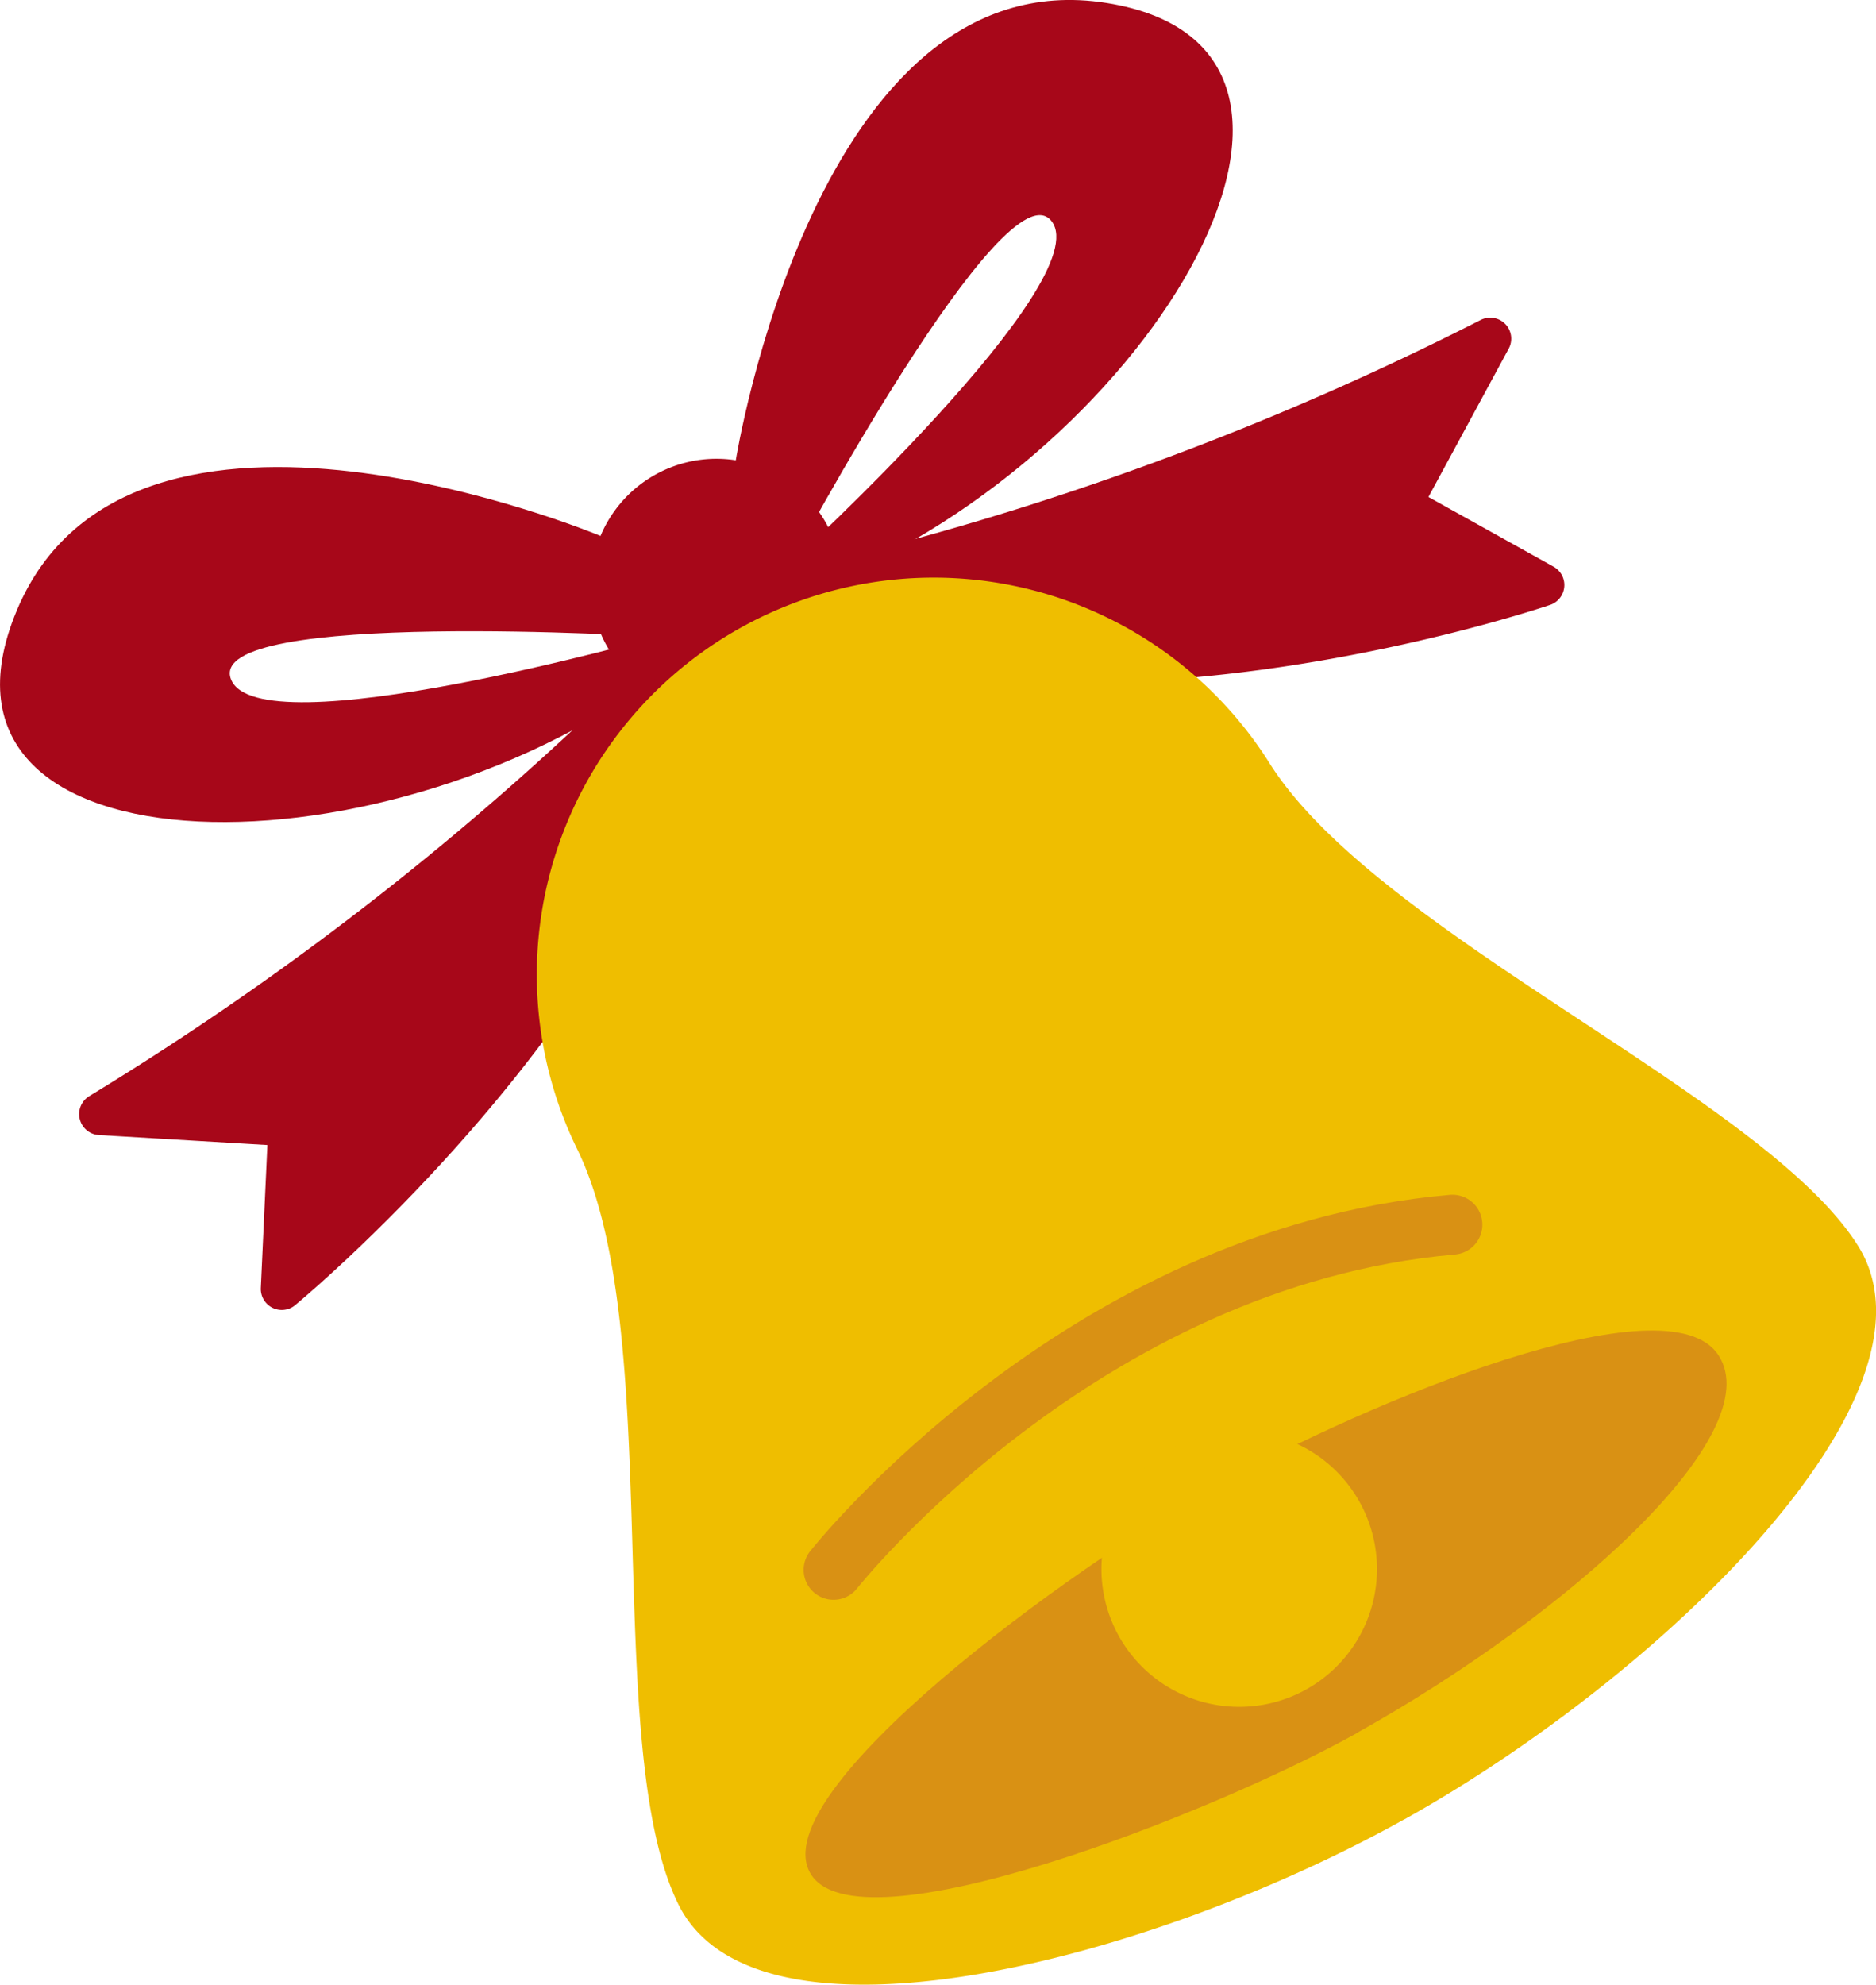
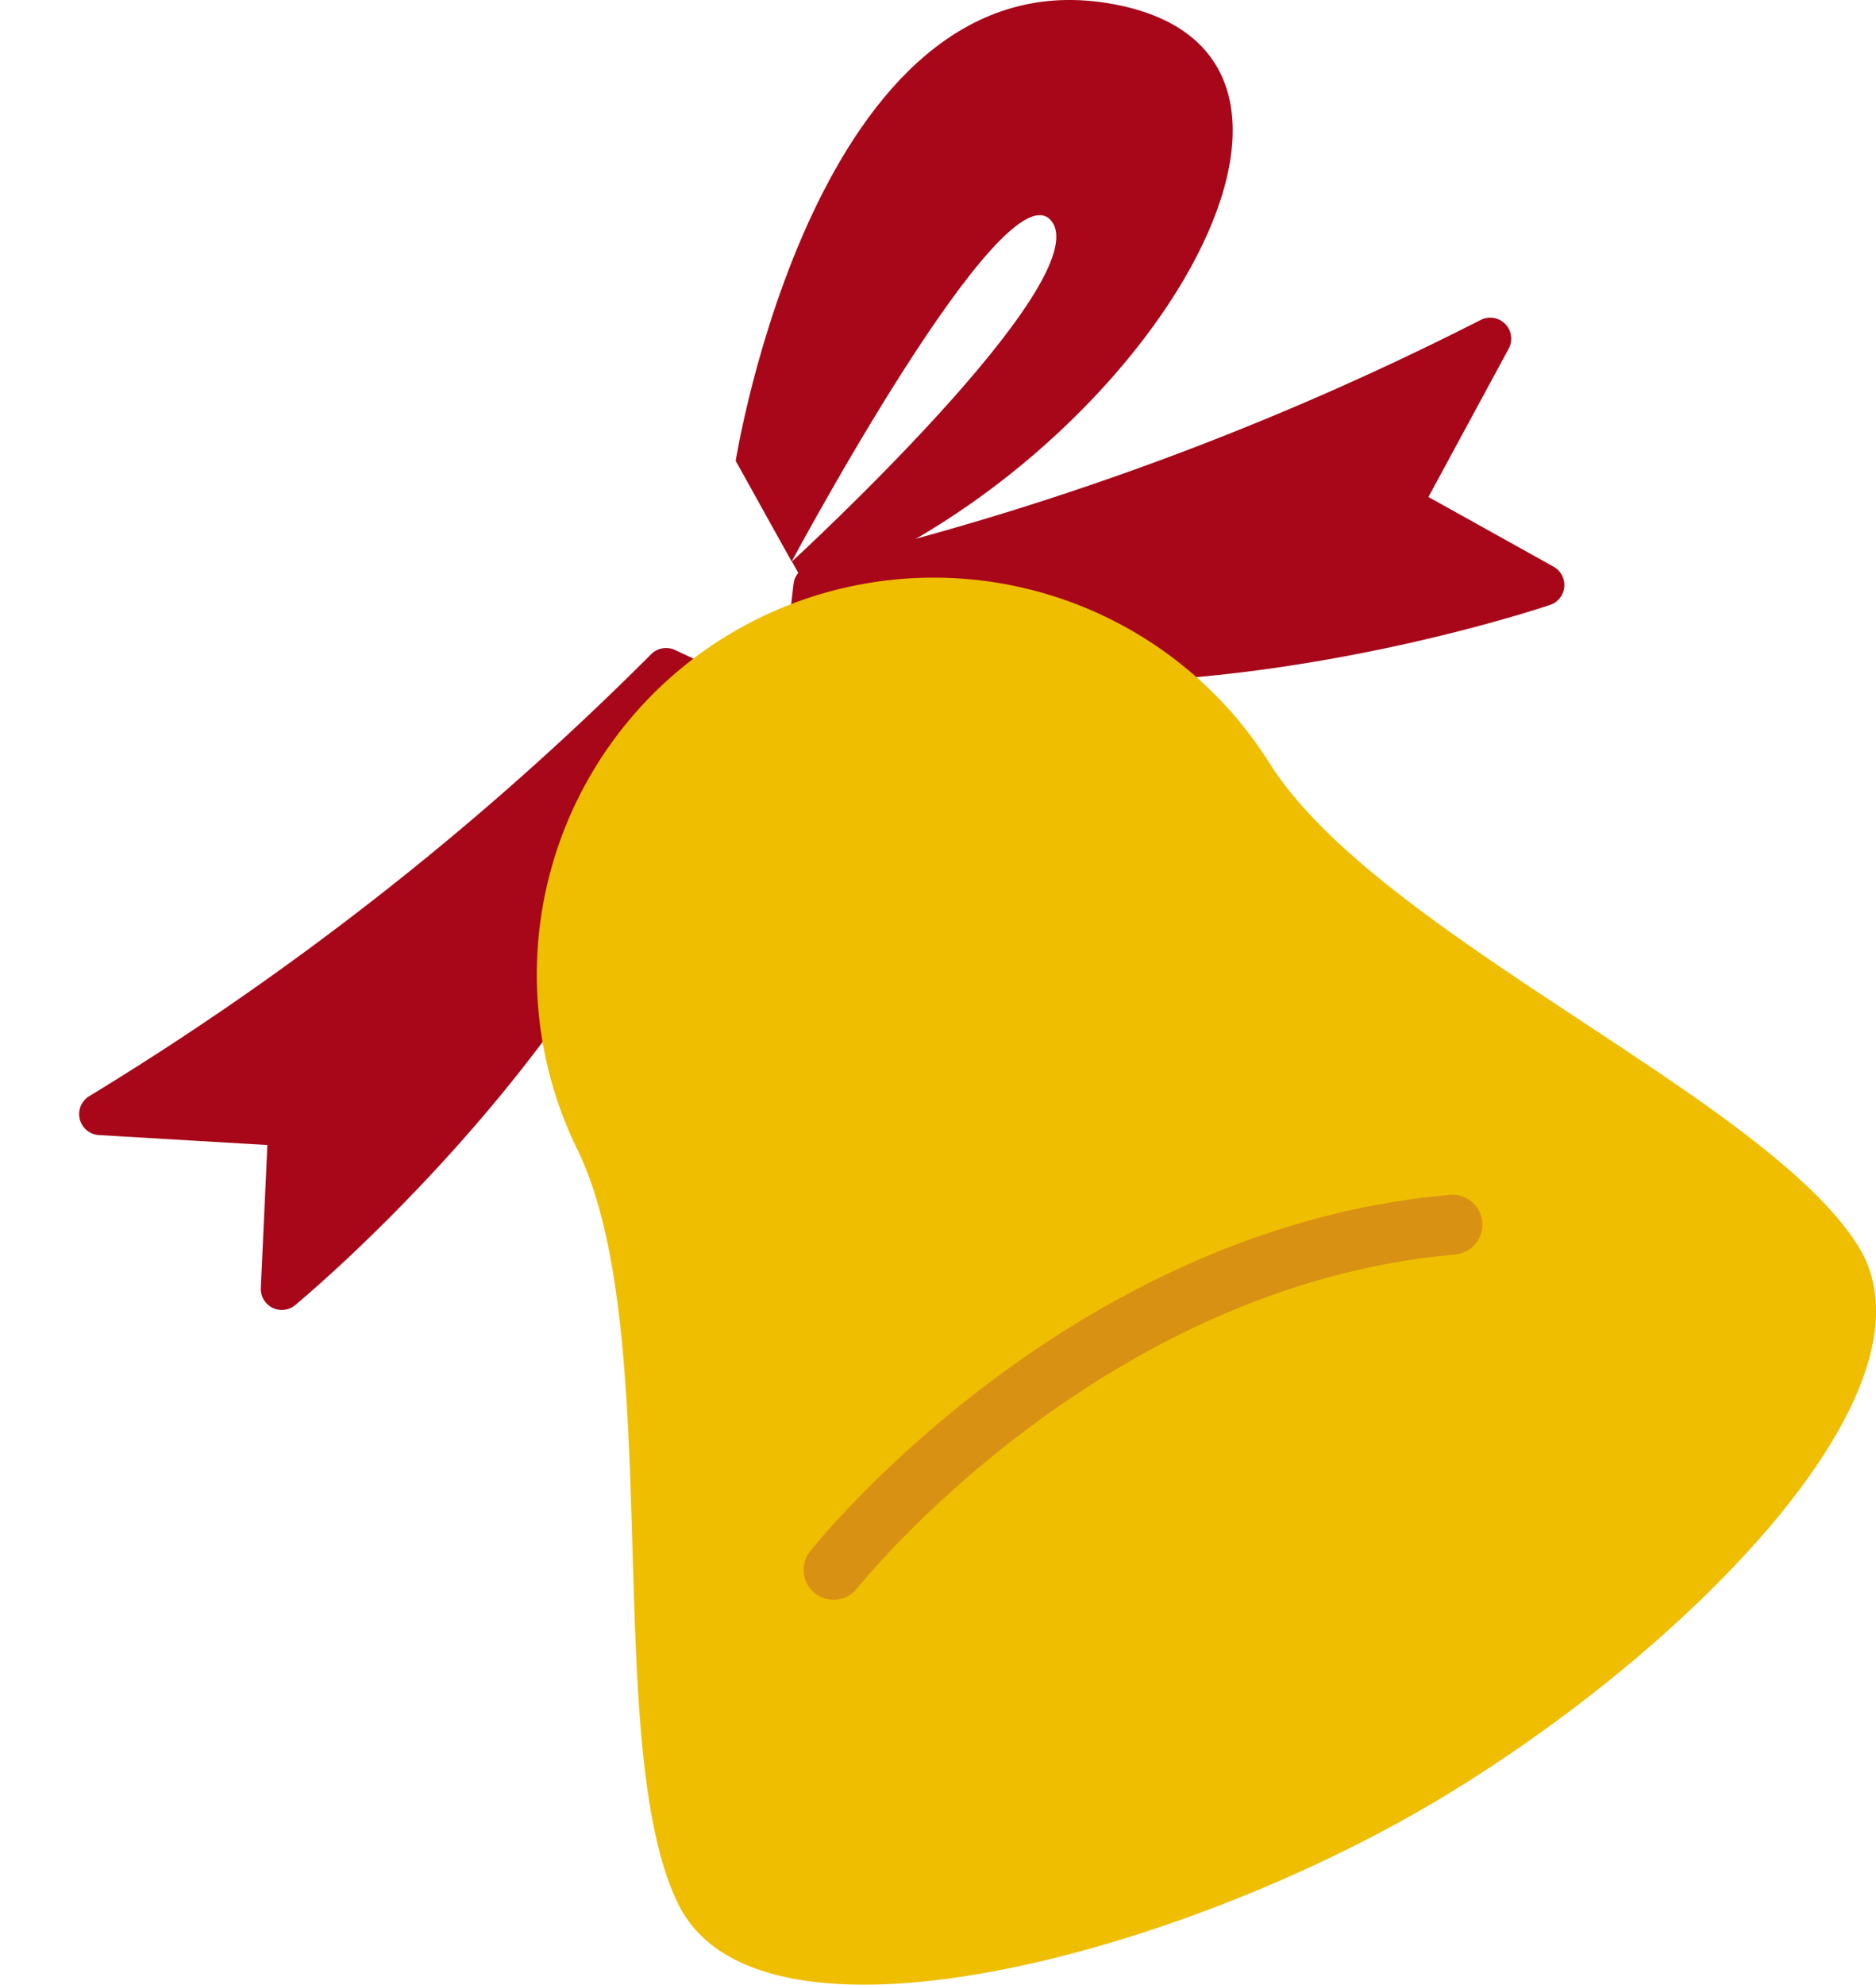
<svg xmlns="http://www.w3.org/2000/svg" width="37.704" height="39.87" viewBox="0 0 37.704 39.87">
  <defs>
    <clipPath id="clip-path">
      <rect id="長方形_3298" data-name="長方形 3298" width="37.704" height="39.87" fill="none" />
    </clipPath>
  </defs>
  <g id="h1_ill_r_bell" transform="translate(-2 1)">
    <g id="グループ_8229" data-name="グループ 8229" transform="translate(2 -1)" clip-path="url(#clip-path)">
      <path id="パス_8455" data-name="パス 8455" d="M15.514,12.225l.075-.642a.424.424,0,0,1,.336-.364A60.02,60.02,0,0,0,29.4,6.282a.422.422,0,0,1,.562.577l-1.613,2.98,2.515,1.4a.422.422,0,0,1,0,.737.368.368,0,0,1-.071.031c-.362.123-8.957,2.97-15.014.658a.423.423,0,0,1-.269-.444" transform="translate(0.36 0.145)" fill="#a70719" />
      <path id="パス_8456" data-name="パス 8456" d="M14.451,9.258S16.058-.863,21.9.059s.661,9.355-6,11.793l-.319-.572S21.726,5.642,20.8,4.444s-5.224,6.837-5.224,6.837Z" transform="translate(0.335 0)" fill="#a70719" />
      <path id="パス_8457" data-name="パス 8457" d="M14.114,13.035l-.585-.273a.424.424,0,0,0-.486.093A60.018,60.018,0,0,1,1.756,21.726a.422.422,0,0,0,.2.781l3.382.2L5.206,25.58a.422.422,0,0,0,.627.387.415.415,0,0,0,.063-.044c.295-.244,7.235-6.057,8.454-12.427a.423.423,0,0,0-.236-.461" transform="translate(0.036 0.295)" fill="#a70719" />
-       <path id="パス_8458" data-name="パス 8458" d="M12.9,9.327a2.525,2.525,0,1,0,3.435.976A2.524,2.524,0,0,0,12.9,9.327" transform="translate(0.269 0.209)" fill="#a70719" />
      <path id="パス_8459" data-name="パス 8459" d="M27.98,36.286c5.136-2.863,11.01-8.511,9.117-11.524s-9.7-6.256-11.849-9.729a7.976,7.976,0,0,0-13.909,7.755c1.824,3.656.479,12,2.045,15.194s9.46,1.167,14.6-1.7" transform="translate(0.245 0.263)" fill="#efbe00" />
-       <path id="パス_8460" data-name="パス 8460" d="M26.894,34.215c-2.87,1.6-10.07,4.437-10.981,2.8s5.191-6.106,8.2-7.785,9.038-4.183,10.059-2.61-2.986,5.2-7.281,7.593" transform="translate(0.367 0.606)" fill="#d99114" />
-       <path id="パス_8461" data-name="パス 8461" d="M23.056,28.448a2.769,2.769,0,1,0,3.766,1.07,2.769,2.769,0,0,0-3.766-1.07" transform="translate(0.502 0.652)" fill="#efbe00" />
      <path id="パス_8462" data-name="パス 8462" d="M16.373,30.978s4.96-6.281,12.438-6.934" transform="translate(0.38 0.558)" fill="none" stroke="#d99114" stroke-linecap="round" stroke-miterlimit="10" stroke-width="1.203" />
-       <path id="パス_8463" data-name="パス 8463" d="M12.076,10.556S2.621,6.6.337,12.052s7.61,5.481,13.186,1.1l-.319-.572s-8.028,2.264-8.563.849,8.563-.849,8.563-.849Z" transform="translate(0 0.213)" fill="#a70719" />
    </g>
  </g>
</svg>